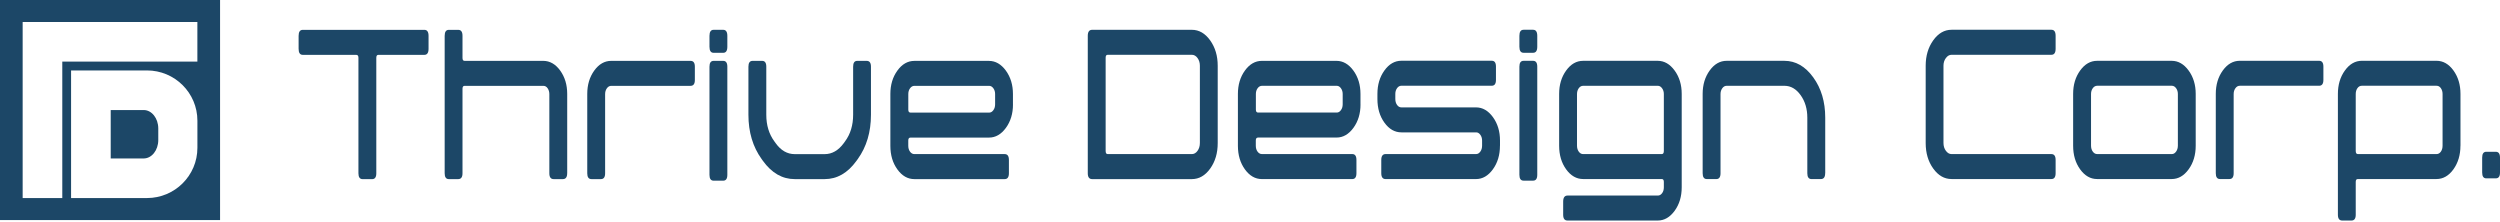
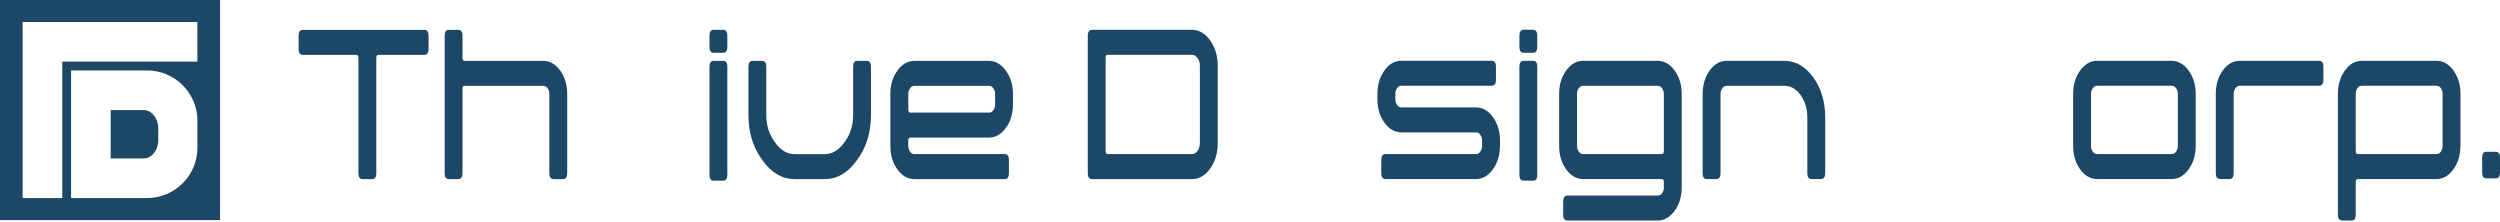
<svg xmlns="http://www.w3.org/2000/svg" width="450" height="40" viewBox="0 0 450 40" fill="none">
  <path d="M25.865 19.806H19.928V28.522H25.865C27.312 28.522 28.49 27.036 28.49 25.209V23.125C28.49 21.292 27.312 19.806 25.865 19.806Z" fill="#1C4767" />
  <path d="M0 0V39.611H39.611V0H0ZM35.533 26.605C35.533 31.603 31.468 35.649 26.451 35.649H12.794V12.678H26.451C31.468 12.678 35.533 16.725 35.533 21.723V26.611V26.605ZM35.533 11.09H11.212V35.649H4.078V3.962H35.527V11.09H35.533Z" fill="#1C4767" />
  <path d="M77.139 8.787C77.139 9.507 76.888 9.874 76.386 9.874H68.108C67.857 9.874 67.735 10.048 67.735 10.395V31.198C67.735 31.892 67.484 32.246 66.982 32.246H65.271C64.769 32.246 64.518 31.892 64.518 31.198V10.395C64.518 10.048 64.383 9.874 64.113 9.874H54.503C54.001 9.874 53.75 9.514 53.75 8.787V6.458C53.75 5.731 54.001 5.371 54.503 5.371H76.386C76.888 5.371 77.139 5.731 77.139 6.458V8.787Z" fill="#1C4767" />
  <path d="M102.091 31.191C102.091 31.886 101.833 32.24 101.319 32.24H99.653C99.138 32.24 98.881 31.886 98.881 31.191V16.937C98.881 16.538 98.778 16.191 98.579 15.895C98.379 15.599 98.122 15.451 97.807 15.451H83.629C83.379 15.451 83.25 15.625 83.25 15.972V31.191C83.25 31.886 82.993 32.24 82.478 32.24H80.786C80.291 32.24 80.04 31.886 80.04 31.191V6.458C80.04 5.731 80.291 5.371 80.786 5.371H82.478C82.993 5.371 83.25 5.731 83.25 6.445V10.434C83.25 10.781 83.372 10.955 83.623 10.955H97.775C98.971 10.955 99.994 11.54 100.836 12.704C101.679 13.869 102.097 15.271 102.097 16.905V31.191H102.091Z" fill="#1C4767" />
-   <path d="M125.074 14.396C125.074 15.104 124.817 15.451 124.296 15.451H110.022C109.713 15.451 109.449 15.599 109.237 15.895C109.025 16.191 108.922 16.538 108.922 16.937V31.191C108.922 31.886 108.671 32.24 108.169 32.24H106.458C105.956 32.24 105.706 31.886 105.706 31.191V16.905C105.706 15.271 106.124 13.868 106.966 12.704C107.809 11.54 108.825 10.955 110.022 10.955H124.296C124.817 10.955 125.074 11.302 125.074 12.003V14.396Z" fill="#1C4767" />
  <path d="M130.921 8.42C130.921 9.147 130.67 9.507 130.168 9.507H128.457C127.956 9.507 127.705 9.147 127.705 8.42V6.452C127.705 5.725 127.956 5.365 128.457 5.365H130.168C130.67 5.365 130.921 5.725 130.921 6.452V8.42ZM130.921 31.474C130.921 32.176 130.67 32.523 130.168 32.523H128.457C127.956 32.523 127.705 32.176 127.705 31.474V12.003C127.705 11.302 127.956 10.955 128.457 10.955H130.168C130.67 10.955 130.921 11.302 130.921 12.003V31.474Z" fill="#1C4767" />
  <path d="M156.773 20.655C156.773 23.768 155.982 26.425 154.4 28.625L154.168 28.946C152.586 31.14 150.675 32.24 148.437 32.24H143.053C140.814 32.24 138.904 31.14 137.321 28.946L137.09 28.625C135.508 26.425 134.716 23.768 134.716 20.655V12.003C134.716 11.302 134.967 10.955 135.469 10.955H137.18C137.682 10.955 137.933 11.302 137.933 12.003V20.655C137.933 22.533 138.415 24.128 139.386 25.447L139.618 25.769C140.563 27.087 141.708 27.744 143.059 27.744H148.437C149.768 27.744 150.913 27.081 151.878 25.769L152.11 25.447C153.081 24.135 153.564 22.533 153.564 20.655V12.003C153.564 11.302 153.808 10.955 154.31 10.955H156.002C156.516 10.955 156.773 11.302 156.773 12.003V20.655Z" fill="#1C4767" />
  <path d="M182.336 18.809C182.336 20.443 181.912 21.851 181.063 23.016C180.214 24.18 179.197 24.765 178.02 24.765H163.894C163.624 24.765 163.489 24.939 163.489 25.28V26.232C163.489 26.656 163.592 27.01 163.804 27.3C164.017 27.589 164.28 27.737 164.583 27.737H180.85C181.352 27.737 181.603 28.091 181.603 28.792V31.185C181.603 31.886 181.352 32.24 180.85 32.24H164.583C163.386 32.24 162.37 31.654 161.527 30.49C160.684 29.326 160.266 27.911 160.266 26.245V16.911C160.266 15.277 160.684 13.875 161.527 12.711C162.37 11.546 163.386 10.961 164.583 10.961H178.014C179.191 10.961 180.201 11.546 181.056 12.711C181.905 13.881 182.33 15.284 182.33 16.918V18.815L182.336 18.809ZM179.12 18.796V16.924C179.12 16.525 179.017 16.184 178.805 15.888C178.593 15.599 178.342 15.451 178.052 15.451H164.595C164.287 15.451 164.023 15.599 163.811 15.888C163.598 16.178 163.495 16.525 163.495 16.924V19.748C163.495 20.095 163.631 20.269 163.901 20.269H178.052C178.342 20.269 178.593 20.127 178.805 19.831C179.017 19.542 179.12 19.195 179.12 18.796Z" fill="#1C4767" />
  <path d="M219.188 25.769C219.188 27.563 218.738 29.088 217.831 30.349C216.924 31.61 215.824 32.24 214.531 32.24H196.584C196.063 32.24 195.8 31.886 195.8 31.191V6.452C195.8 5.725 196.063 5.365 196.584 5.365H214.531C215.824 5.365 216.924 6.002 217.831 7.269C218.738 8.542 219.188 10.06 219.188 11.829V25.762V25.769ZM215.978 25.73V11.823C215.978 11.289 215.837 10.832 215.554 10.44C215.271 10.054 214.93 9.861 214.525 9.861H199.389C199.138 9.861 199.016 10.035 199.016 10.382V27.171C199.016 27.544 199.138 27.737 199.389 27.737H214.525C214.93 27.737 215.271 27.544 215.554 27.152C215.837 26.766 215.978 26.29 215.978 25.73Z" fill="#1C4767" />
-   <path d="M244.892 18.802C244.892 20.436 244.468 21.845 243.619 23.009C242.77 24.173 241.753 24.759 240.576 24.759H226.45C226.18 24.759 226.045 24.933 226.045 25.273V26.225C226.045 26.65 226.148 27.004 226.36 27.293C226.573 27.583 226.836 27.731 227.139 27.731H243.407C243.908 27.731 244.159 28.084 244.159 28.785V31.178C244.159 31.88 243.908 32.233 243.407 32.233H227.139C225.942 32.233 224.926 31.648 224.083 30.484C223.241 29.319 222.823 27.904 222.823 26.238V16.905C222.823 15.271 223.241 13.868 224.083 12.704C224.926 11.54 225.942 10.955 227.139 10.955H240.57C241.747 10.955 242.757 11.54 243.612 12.704C244.462 13.875 244.886 15.277 244.886 16.911V18.809L244.892 18.802ZM241.683 18.789V16.918C241.683 16.519 241.58 16.178 241.367 15.882C241.155 15.592 240.904 15.444 240.615 15.444H227.158C226.849 15.444 226.586 15.592 226.373 15.882C226.161 16.171 226.058 16.519 226.058 16.918V19.741C226.058 20.089 226.193 20.262 226.463 20.262H240.615C240.904 20.262 241.155 20.121 241.367 19.825C241.58 19.536 241.683 19.188 241.683 18.789Z" fill="#1C4767" />
  <path d="M269.992 26.225C269.992 27.891 269.568 29.307 268.719 30.477C267.869 31.648 266.853 32.233 265.676 32.233H249.408C248.887 32.233 248.63 31.88 248.63 31.178V28.786C248.63 28.084 248.893 27.731 249.415 27.731H265.708C265.998 27.731 266.248 27.583 266.461 27.287C266.673 26.991 266.776 26.637 266.776 26.212V25.299C266.776 24.9 266.673 24.559 266.461 24.264C266.248 23.968 265.998 23.826 265.708 23.826H252.258C251.061 23.826 250.038 23.247 249.196 22.076C248.353 20.912 247.935 19.491 247.935 17.825V16.898C247.935 15.258 248.353 13.856 249.196 12.685C250.038 11.521 251.055 10.935 252.251 10.935H268.519C269.021 10.935 269.272 11.283 269.272 11.984V14.377C269.272 15.084 269.021 15.432 268.519 15.432H252.251C251.943 15.432 251.685 15.58 251.473 15.869C251.261 16.159 251.158 16.506 251.158 16.905V17.818C251.158 18.243 251.261 18.596 251.473 18.892C251.685 19.188 251.949 19.33 252.251 19.33H265.682C266.86 19.33 267.869 19.909 268.725 21.079C269.574 22.25 269.999 23.652 269.999 25.293V26.219L269.992 26.225Z" fill="#1C4767" />
  <path d="M276.708 8.414C276.708 9.141 276.457 9.501 275.955 9.501H274.244C273.742 9.501 273.491 9.141 273.491 8.414V6.445C273.491 5.719 273.742 5.358 274.244 5.358H275.955C276.457 5.358 276.708 5.719 276.708 6.445V8.414ZM276.708 31.468C276.708 32.169 276.457 32.516 275.955 32.516H274.244C273.742 32.516 273.491 32.169 273.491 31.468V11.997C273.491 11.296 273.742 10.948 274.244 10.948H275.955C276.457 10.948 276.708 11.296 276.708 11.997V31.468Z" fill="#1C4767" />
  <path d="M302.708 33.706C302.708 35.366 302.284 36.781 301.434 37.946C300.585 39.11 299.569 39.695 298.392 39.695H282.15C281.629 39.695 281.371 39.348 281.371 38.653V36.286C281.371 35.565 281.635 35.199 282.156 35.199H298.424C298.713 35.199 298.964 35.057 299.177 34.774C299.389 34.491 299.492 34.137 299.492 33.713V32.748C299.492 32.401 299.37 32.227 299.112 32.227H284.967C283.771 32.227 282.748 31.642 281.905 30.477C281.063 29.313 280.645 27.898 280.645 26.232V16.898C280.645 15.264 281.063 13.862 281.905 12.698C282.742 11.534 283.764 10.948 284.961 10.948H298.392C299.569 10.948 300.585 11.534 301.434 12.698C302.284 13.862 302.708 15.264 302.708 16.898V33.706ZM299.492 27.171V16.924C299.492 16.525 299.389 16.178 299.17 15.882C298.958 15.592 298.707 15.444 298.418 15.444H284.961C284.652 15.444 284.388 15.592 284.176 15.882C283.964 16.178 283.861 16.525 283.861 16.924V26.213C283.861 26.637 283.964 27.004 284.176 27.293C284.388 27.589 284.652 27.737 284.961 27.737H299.112C299.363 27.737 299.492 27.55 299.492 27.171Z" fill="#1C4767" />
  <path d="M328.528 31.185C328.528 31.88 328.271 32.233 327.756 32.233H326.065C325.569 32.233 325.318 31.88 325.318 31.185V21.182C325.318 19.606 324.92 18.256 324.116 17.13C323.311 16.004 322.34 15.444 321.202 15.444H310.794C310.485 15.444 310.221 15.592 310.009 15.888C309.797 16.184 309.694 16.532 309.694 16.93V31.185C309.694 31.88 309.443 32.233 308.941 32.233H307.23C306.728 32.233 306.478 31.88 306.478 31.185V16.898C306.478 15.264 306.896 13.862 307.738 12.698C308.575 11.534 309.597 10.948 310.794 10.948H321.189C323.215 10.948 324.945 11.939 326.386 13.926C327.827 15.914 328.541 18.326 328.541 21.169V31.191L328.528 31.185Z" fill="#1C4767" />
-   <path d="M370.011 31.172C370.011 31.873 369.761 32.227 369.259 32.227H351.28C349.987 32.227 348.887 31.597 347.98 30.336C347.073 29.075 346.623 27.55 346.623 25.756V11.823C346.623 10.054 347.073 8.536 347.98 7.262C348.887 5.995 349.987 5.358 351.28 5.358H369.259C369.761 5.358 370.011 5.719 370.011 6.445V8.774C370.011 9.494 369.761 9.861 369.259 9.861H351.28C350.894 9.861 350.553 10.054 350.264 10.44C349.974 10.826 349.826 11.289 349.826 11.823V25.73C349.826 26.29 349.974 26.766 350.264 27.152C350.553 27.538 350.888 27.737 351.28 27.737H369.259C369.761 27.737 370.011 28.091 370.011 28.792V31.185V31.172Z" fill="#1C4767" />
  <path d="M395.227 26.232C395.227 27.891 394.803 29.307 393.953 30.477C393.104 31.648 392.088 32.227 390.911 32.227H377.48C376.283 32.227 375.267 31.642 374.424 30.477C373.582 29.313 373.164 27.898 373.164 26.232V16.898C373.164 15.264 373.582 13.862 374.424 12.698C375.261 11.534 376.283 10.948 377.48 10.948H390.911C392.088 10.948 393.104 11.534 393.953 12.698C394.803 13.862 395.227 15.264 395.227 16.898V26.232ZM392.017 26.206V16.918C392.017 16.519 391.914 16.171 391.696 15.876C391.483 15.586 391.233 15.438 390.943 15.438H377.486C377.177 15.438 376.914 15.586 376.701 15.876C376.489 16.171 376.386 16.519 376.386 16.918V26.206C376.386 26.631 376.489 26.997 376.701 27.287C376.914 27.583 377.177 27.731 377.486 27.731H390.943C391.233 27.731 391.483 27.583 391.696 27.287C391.908 26.997 392.017 26.631 392.017 26.206Z" fill="#1C4767" />
  <path d="M418.211 14.383C418.211 15.091 417.953 15.438 417.432 15.438H403.159C402.85 15.438 402.586 15.586 402.374 15.882C402.161 16.178 402.059 16.525 402.059 16.924V31.178C402.059 31.873 401.808 32.227 401.306 32.227H399.595C399.093 32.227 398.842 31.873 398.842 31.178V16.892C398.842 15.258 399.26 13.856 400.103 12.691C400.946 11.527 401.962 10.942 403.159 10.942H417.432C417.953 10.942 418.211 11.289 418.211 11.99V14.383Z" fill="#1C4767" />
  <path d="M442.879 26.232C442.879 27.891 442.455 29.307 441.618 30.477C440.776 31.642 439.759 32.227 438.556 32.227H424.405C424.154 32.227 424.032 32.401 424.032 32.748V38.653C424.032 39.348 423.775 39.695 423.26 39.695H421.594C421.079 39.695 420.822 39.348 420.822 38.647V16.892C420.822 15.258 421.24 13.856 422.083 12.691C422.919 11.527 423.942 10.942 425.138 10.942H438.569C439.766 10.942 440.782 11.527 441.625 12.691C442.467 13.856 442.886 15.258 442.886 16.892V26.225L442.879 26.232ZM439.663 26.206V16.918C439.663 16.519 439.56 16.171 439.361 15.876C439.155 15.586 438.904 15.438 438.589 15.438H425.106C424.797 15.438 424.54 15.586 424.334 15.876C424.128 16.171 424.032 16.519 424.032 16.918V27.165C424.032 27.538 424.154 27.731 424.411 27.731H438.589C438.897 27.731 439.155 27.583 439.361 27.287C439.566 26.997 439.663 26.631 439.663 26.206Z" fill="#1C4767" />
  <path d="M450 31.056C450 31.757 449.743 32.105 449.228 32.105H447.536C447.041 32.105 446.79 31.757 446.79 31.056V28.367C446.79 27.666 447.041 27.319 447.536 27.319H449.228C449.743 27.319 450 27.666 450 28.367V31.056Z" fill="#1C4767" />
</svg>